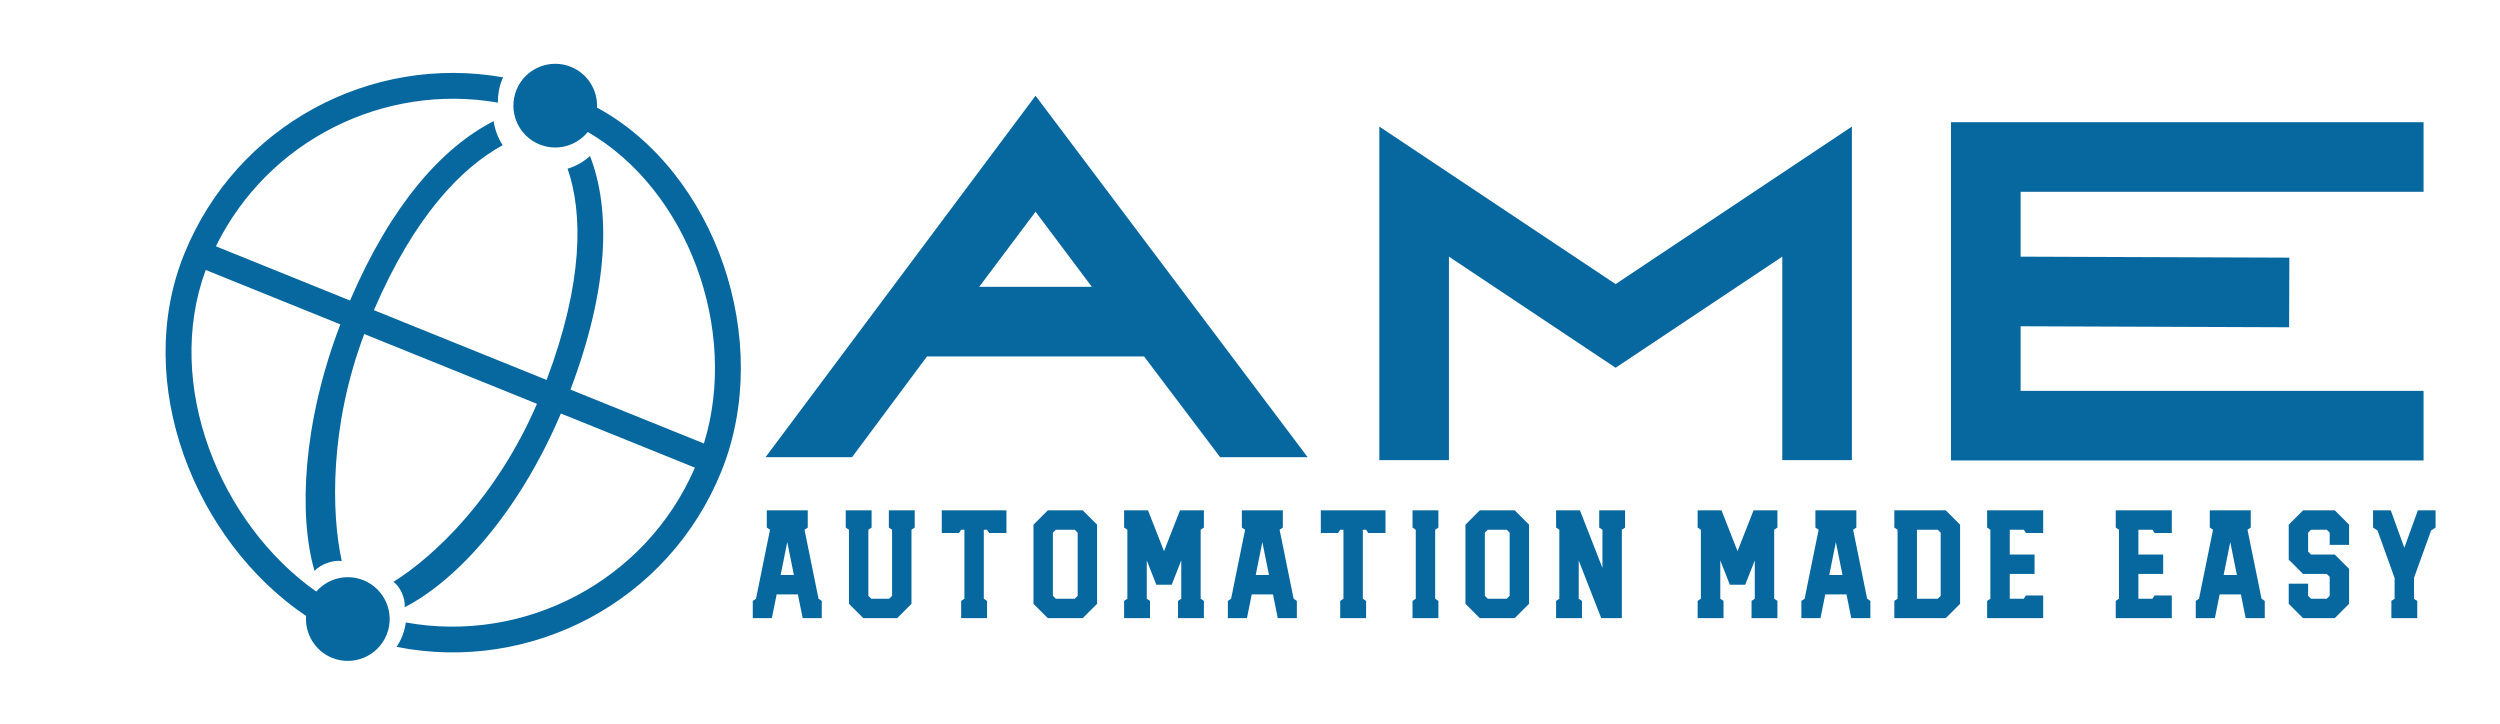
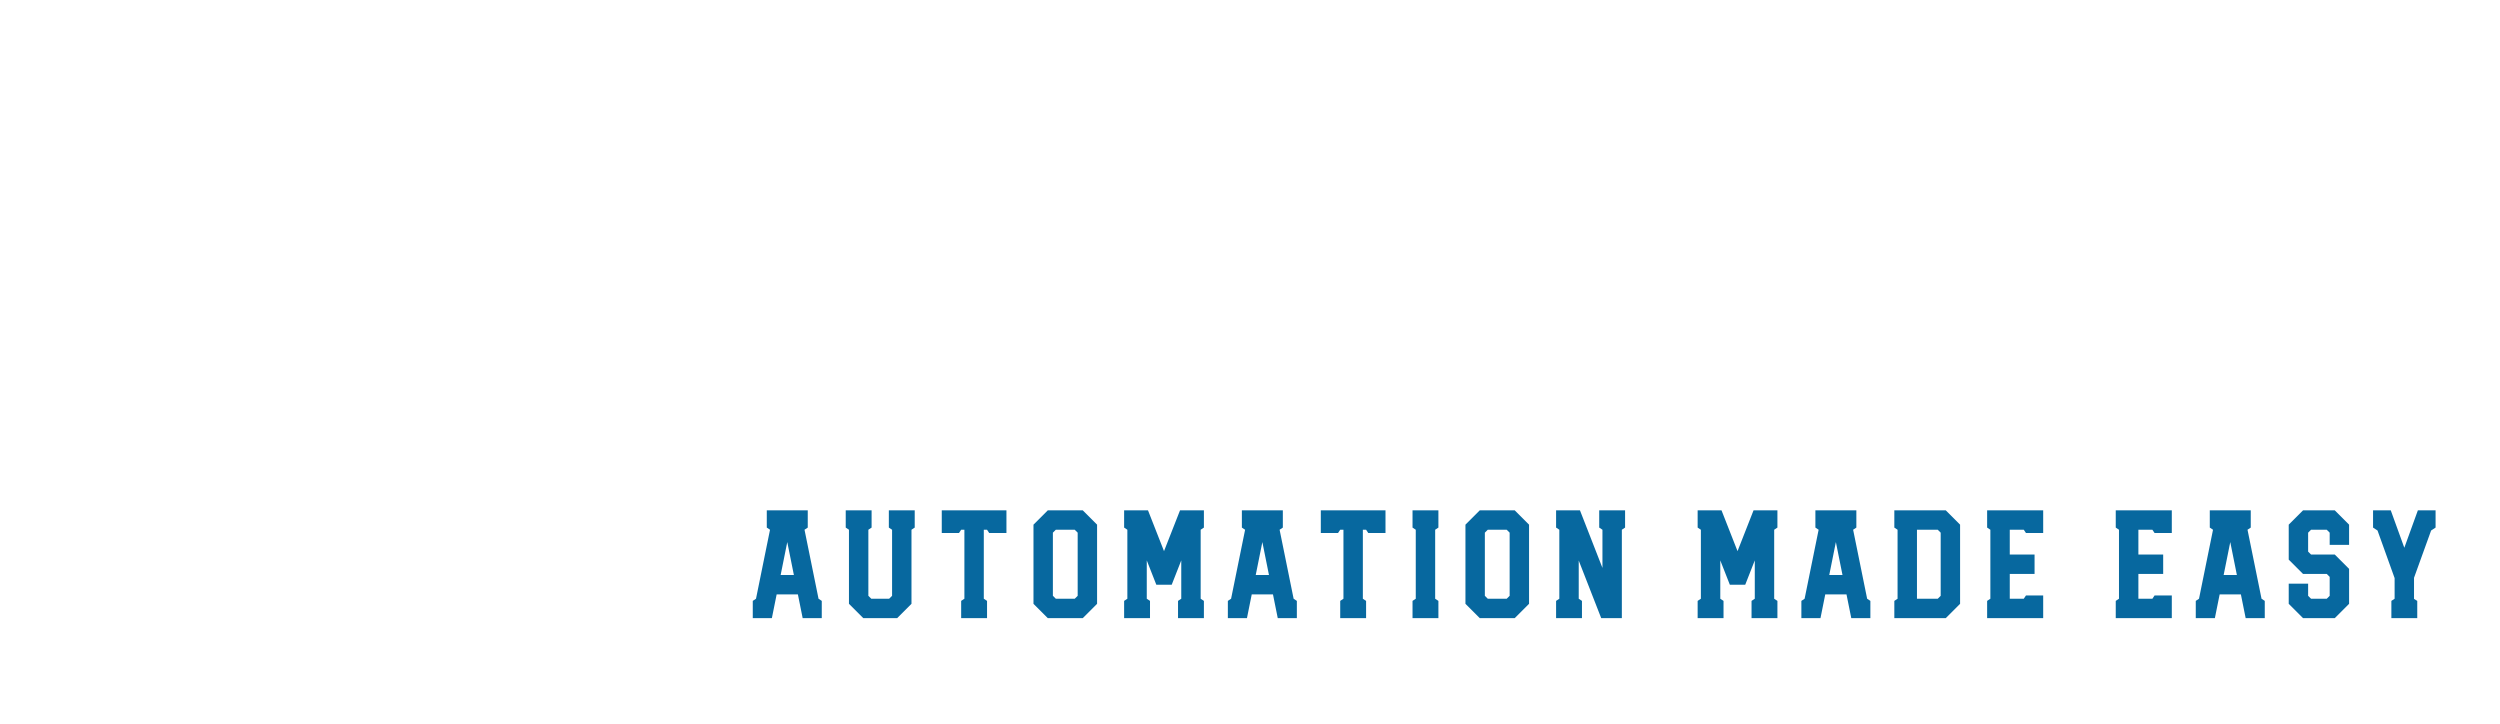
<svg xmlns="http://www.w3.org/2000/svg" version="1.1" width="3161.349" height="916.075" viewBox="0 0 3161.349 916.075">
  <g transform="scale(8.067) translate(10, 10)">
    <defs id="SvgjsDefs12763" />
    <g id="SvgjsG12764" featureKey="symbolFeature-0" transform="matrix(-0.936,0,0,0.936,108.208,0.07)" fill="#07689f">
-       <path d="M95.447,31.804c-8.74-21.64-31.32-33.532-53.419-29.609c0.056,0.125,0.119,0.243,0.171,0.371  c0.513,1.266,0.733,2.578,0.705,3.86c19.05-3.308,38.513,6.292,47.229,24.067l-22.464,9.077  C60.728,23.42,52.205,13.916,43.615,9.529c-0.2,1.438-0.715,2.818-1.515,4.026c6.945,3.793,14.813,11.944,21.569,27.63L34.75,52.869  c-6.18-16.356-6.093-27.954-3.515-35.374c-1.389-0.416-2.671-1.141-3.754-2.126c-3.511,8.995-3.147,22.169,3.27,39.119L8.405,63.512  c-5.903-19.045,2.726-42.494,19.452-52.167c1.887,2.335,5.145,3.272,8.073,2.089c3.587-1.45,5.323-5.535,3.871-9.124  c-1.448-3.589-5.534-5.323-9.124-3.872c-2.834,1.145-4.502,3.932-4.368,6.822C6.422,18.055-3.332,46.365,5.472,68.159  c8.873,21.959,31.994,33.874,54.4,29.418c-0.364-0.544-0.678-1.134-0.927-1.761c-0.315-0.767-0.509-1.548-0.614-2.33  C38.509,97.079,18.177,86.649,9.908,67.56l22.451-9.07c7.096,16.687,17.457,27.979,26.167,32.453  c-0.177-1.57,0.86-3.617,1.886-4.248c-6.914-4.306-17.339-14.255-24.048-29.826l28.925-11.685c5.834,15.48,5.524,30.027,3.764,38.02  c1.369-0.229,3.516,0.504,4.562,1.646c2.733-9.379,1.956-24.883-4.323-41.284l22.544-9.11c7.096,19.197-2.372,42.487-18.511,53.86  c-1.91-2.189-5.062-3.049-7.907-1.897c-3.592,1.446-5.327,5.529-3.876,9.121c1.45,3.59,5.537,5.322,9.128,3.875  c2.891-1.171,4.58-4.061,4.358-7.014C93.642,79.848,104.188,53.43,95.447,31.804z" />
-     </g>
+       </g>
    <g id="SvgjsG12765" featureKey="textGroupContainer" transform="matrix(1,0,0,1,242,47)" fill="#07689f">
-       <rect y="0" height="1" width="1" opacity="0" />
-       <rect y="69.206" x="269" width="-4" height="2" />
-     </g>
+       </g>
    <g id="SvgjsG12766" featureKey="nameFeature-0" transform="matrix(2.324,0,0,2.324,106.61,-30.833)" fill="#07689f">
-       <path d="M19.671 15.421 l18.353 24.38 l-5.902 0 l-5.132 -6.795 l-14.639 0 l-5.057 6.795 l-5.835 0 z M15.872 28.311 l7.597 0 l-3.798 -5.064 z M58.796 28.126 l15.938 -10.625 l0 22.5 l-4.695 0 l0 -13.726 l-11.242 7.494 l-11.242 -7.494 l0 13.726 l-4.695 0 l0 -22.5 z M113.294 21.902 l-27.18 0 l0 4.373 l18.128 0.068 l-0.017 4.696 l-18.111 -0.068 l0 4.356 l27.18 0 l0 4.695 l-31.875 0 l0 -22.815 l31.875 0 l0 4.695 z" />
-     </g>
+       </g>
    <g id="SvgjsG12767" featureKey="sloganFeature-0" transform="matrix(1.207,0,0,1.207,107.759,62.756)" fill="#07689f">
      <path d="M0.2 20 l0 -2.24 l0.42 -0.28 l1.82 -8.96 l-0.42 -0.28 l0 -2.24 l5.32 0 l0 2.24 l-0.42 0.28 l1.82 8.96 l0.42 0.28 l0 2.24 l-2.48 0 l-0.62 -3.08 l-2.76 0 l-0.62 3.08 l-2.48 0 z M3.82 14.4 l1.72 0 l-0.86 -4.28 z M14.552 20 l-1.86 -1.86 l0 -9.62 l-0.42 -0.28 l0 -2.24 l3.36 0 l0 2.24 l-0.42 0.28 l0 8.58 l0.38 0.38 l2.32 0 l0.38 -0.38 l0 -8.58 l-0.42 -0.28 l0 -2.24 l3.36 0 l0 2.24 l-0.42 0.28 l0 9.62 l-1.86 1.86 l-4.4 0 z M27.264 20 l0 -2.24 l0.42 -0.28 l0 -8.96 l-0.42 0 l-0.28 0.42 l-2.24 0 l0 -2.94 l8.4 0 l0 2.94 l-2.24 0 l-0.28 -0.42 l-0.42 0 l0 8.96 l0.42 0.28 l0 2.24 l-3.36 0 z M38.516 20 l-1.86 -1.86 l0 -10.28 l1.86 -1.86 l4.54 0 l1.86 1.86 l0 10.28 l-1.86 1.86 l-4.54 0 z M39.556 17.48 l2.46 0 l0.38 -0.38 l0 -8.2 l-0.38 -0.38 l-2.46 0 l-0.38 0.38 l0 8.2 z M48.428 20 l0 -2.24 l0.42 -0.28 l0 -8.96 l-0.42 -0.28 l0 -2.24 l3.1 0 l2.08 5.3 l2.08 -5.3 l3.1 0 l0 2.24 l-0.42 0.28 l0 8.96 l0.42 0.28 l0 2.24 l-3.36 0 l0 -2.24 l0.42 -0.28 l0 -4.98 l-1.24 3.16 l-2 0 l-1.24 -3.16 l0 4.98 l0.42 0.28 l0 2.24 l-3.36 0 z M61.9 20 l0 -2.24 l0.42 -0.28 l1.82 -8.96 l-0.42 -0.28 l0 -2.24 l5.32 0 l0 2.24 l-0.42 0.28 l1.82 8.96 l0.42 0.28 l0 2.24 l-2.48 0 l-0.62 -3.08 l-2.76 0 l-0.62 3.08 l-2.48 0 z M65.52 14.4 l1.72 0 l-0.86 -4.28 z M76.492 20 l0 -2.24 l0.42 -0.28 l0 -8.96 l-0.42 0 l-0.28 0.42 l-2.24 0 l0 -2.94 l8.4 0 l0 2.94 l-2.24 0 l-0.28 -0.42 l-0.42 0 l0 8.96 l0.42 0.28 l0 2.24 l-3.36 0 z M85.884 20 l0 -2.24 l0.42 -0.28 l0 -8.96 l-0.42 -0.28 l0 -2.24 l3.36 0 l0 2.24 l-0.42 0.28 l0 8.96 l0.42 0.28 l0 2.24 l-3.36 0 z M94.616 20 l-1.86 -1.86 l0 -10.28 l1.86 -1.86 l4.54 0 l1.86 1.86 l0 10.28 l-1.86 1.86 l-4.54 0 z M95.656 17.48 l2.46 0 l0.38 -0.38 l0 -8.2 l-0.38 -0.38 l-2.46 0 l-0.38 0.38 l0 8.2 z M104.528 20 l0 -2.24 l0.42 -0.28 l0 -8.96 l-0.42 -0.28 l0 -2.24 l3.1 0 l2.92 7.48 l0 -4.96 l-0.42 -0.28 l0 -2.24 l3.36 0 l0 2.24 l-0.42 0.28 l0 11.48 l-2.68 0 l-2.92 -7.48 l0 4.96 l0.42 0.28 l0 2.24 l-3.36 0 z M122.912 20 l0 -2.24 l0.42 -0.28 l0 -8.96 l-0.42 -0.28 l0 -2.24 l3.1 0 l2.08 5.3 l2.08 -5.3 l3.1 0 l0 2.24 l-0.42 0.28 l0 8.96 l0.42 0.28 l0 2.24 l-3.36 0 l0 -2.24 l0.42 -0.28 l0 -4.98 l-1.24 3.16 l-2 0 l-1.24 -3.16 l0 4.98 l0.42 0.28 l0 2.24 l-3.36 0 z M136.384 20 l0 -2.24 l0.42 -0.28 l1.82 -8.96 l-0.42 -0.28 l0 -2.24 l5.32 0 l0 2.24 l-0.42 0.28 l1.82 8.96 l0.42 0.28 l0 2.24 l-2.48 0 l-0.62 -3.08 l-2.76 0 l-0.62 3.08 l-2.48 0 z M140.004 14.4 l1.72 0 l-0.86 -4.28 z M148.456 20 l0 -2.24 l0.42 -0.28 l0 -8.96 l-0.42 -0.28 l0 -2.24 l6.68 0 l1.86 1.86 l0 10.28 l-1.86 1.86 l-6.68 0 z M151.396 17.48 l2.7 0 l0.38 -0.38 l0 -8.2 l-0.38 -0.38 l-2.7 0 l0 8.96 z M160.508 20 l0 -2.24 l0.42 -0.28 l0 -8.96 l-0.42 -0.28 l0 -2.24 l7.28 0 l0 2.94 l-2.24 0 l-0.28 -0.42 l-1.82 0 l0 3.22 l3.22 0 l0 2.52 l-3.22 0 l0 3.22 l1.82 0 l0.28 -0.42 l2.24 0 l0 2.94 l-7.28 0 z M177.212 20 l0 -2.24 l0.42 -0.28 l0 -8.96 l-0.42 -0.28 l0 -2.24 l7.28 0 l0 2.94 l-2.24 0 l-0.28 -0.42 l-1.82 0 l0 3.22 l3.22 0 l0 2.52 l-3.22 0 l0 3.22 l1.82 0 l0.28 -0.42 l2.24 0 l0 2.94 l-7.28 0 z M187.604 20 l0 -2.24 l0.42 -0.28 l1.82 -8.96 l-0.42 -0.28 l0 -2.24 l5.32 0 l0 2.24 l-0.42 0.28 l1.82 8.96 l0.42 0.28 l0 2.24 l-2.48 0 l-0.62 -3.08 l-2.76 0 l-0.62 3.08 l-2.48 0 z M191.224 14.4 l1.72 0 l-0.86 -4.28 z M201.536 20 l-1.86 -1.86 l0 -2.62 l2.52 0 l0 1.58 l0.38 0.38 l2.04 0 l0.38 -0.38 l0 -2.46 l-0.38 -0.38 l-3.08 0 l-1.86 -1.86 l0 -4.54 l1.86 -1.86 l4.12 0 l1.86 1.86 l0 2.62 l-2.52 0 l0 -1.58 l-0.38 -0.38 l-2.04 0 l-0.38 0.38 l0 2.46 l0.38 0.38 l3.08 0 l1.86 1.86 l0 4.54 l-1.86 1.86 l-4.12 0 z M213.008 20 l0 -2.24 l0.42 -0.28 l0 -2.68 l-2.22 -6.18 l-0.58 -0.38 l0 -2.24 l2.3 0 l1.76 4.86 l1.76 -4.86 l2.3 0 l0 2.24 l-0.58 0.38 l-2.22 6.14 l0 2.74 l0.42 0.26 l0 2.24 l-3.36 0 z" />
    </g>
  </g>
</svg>